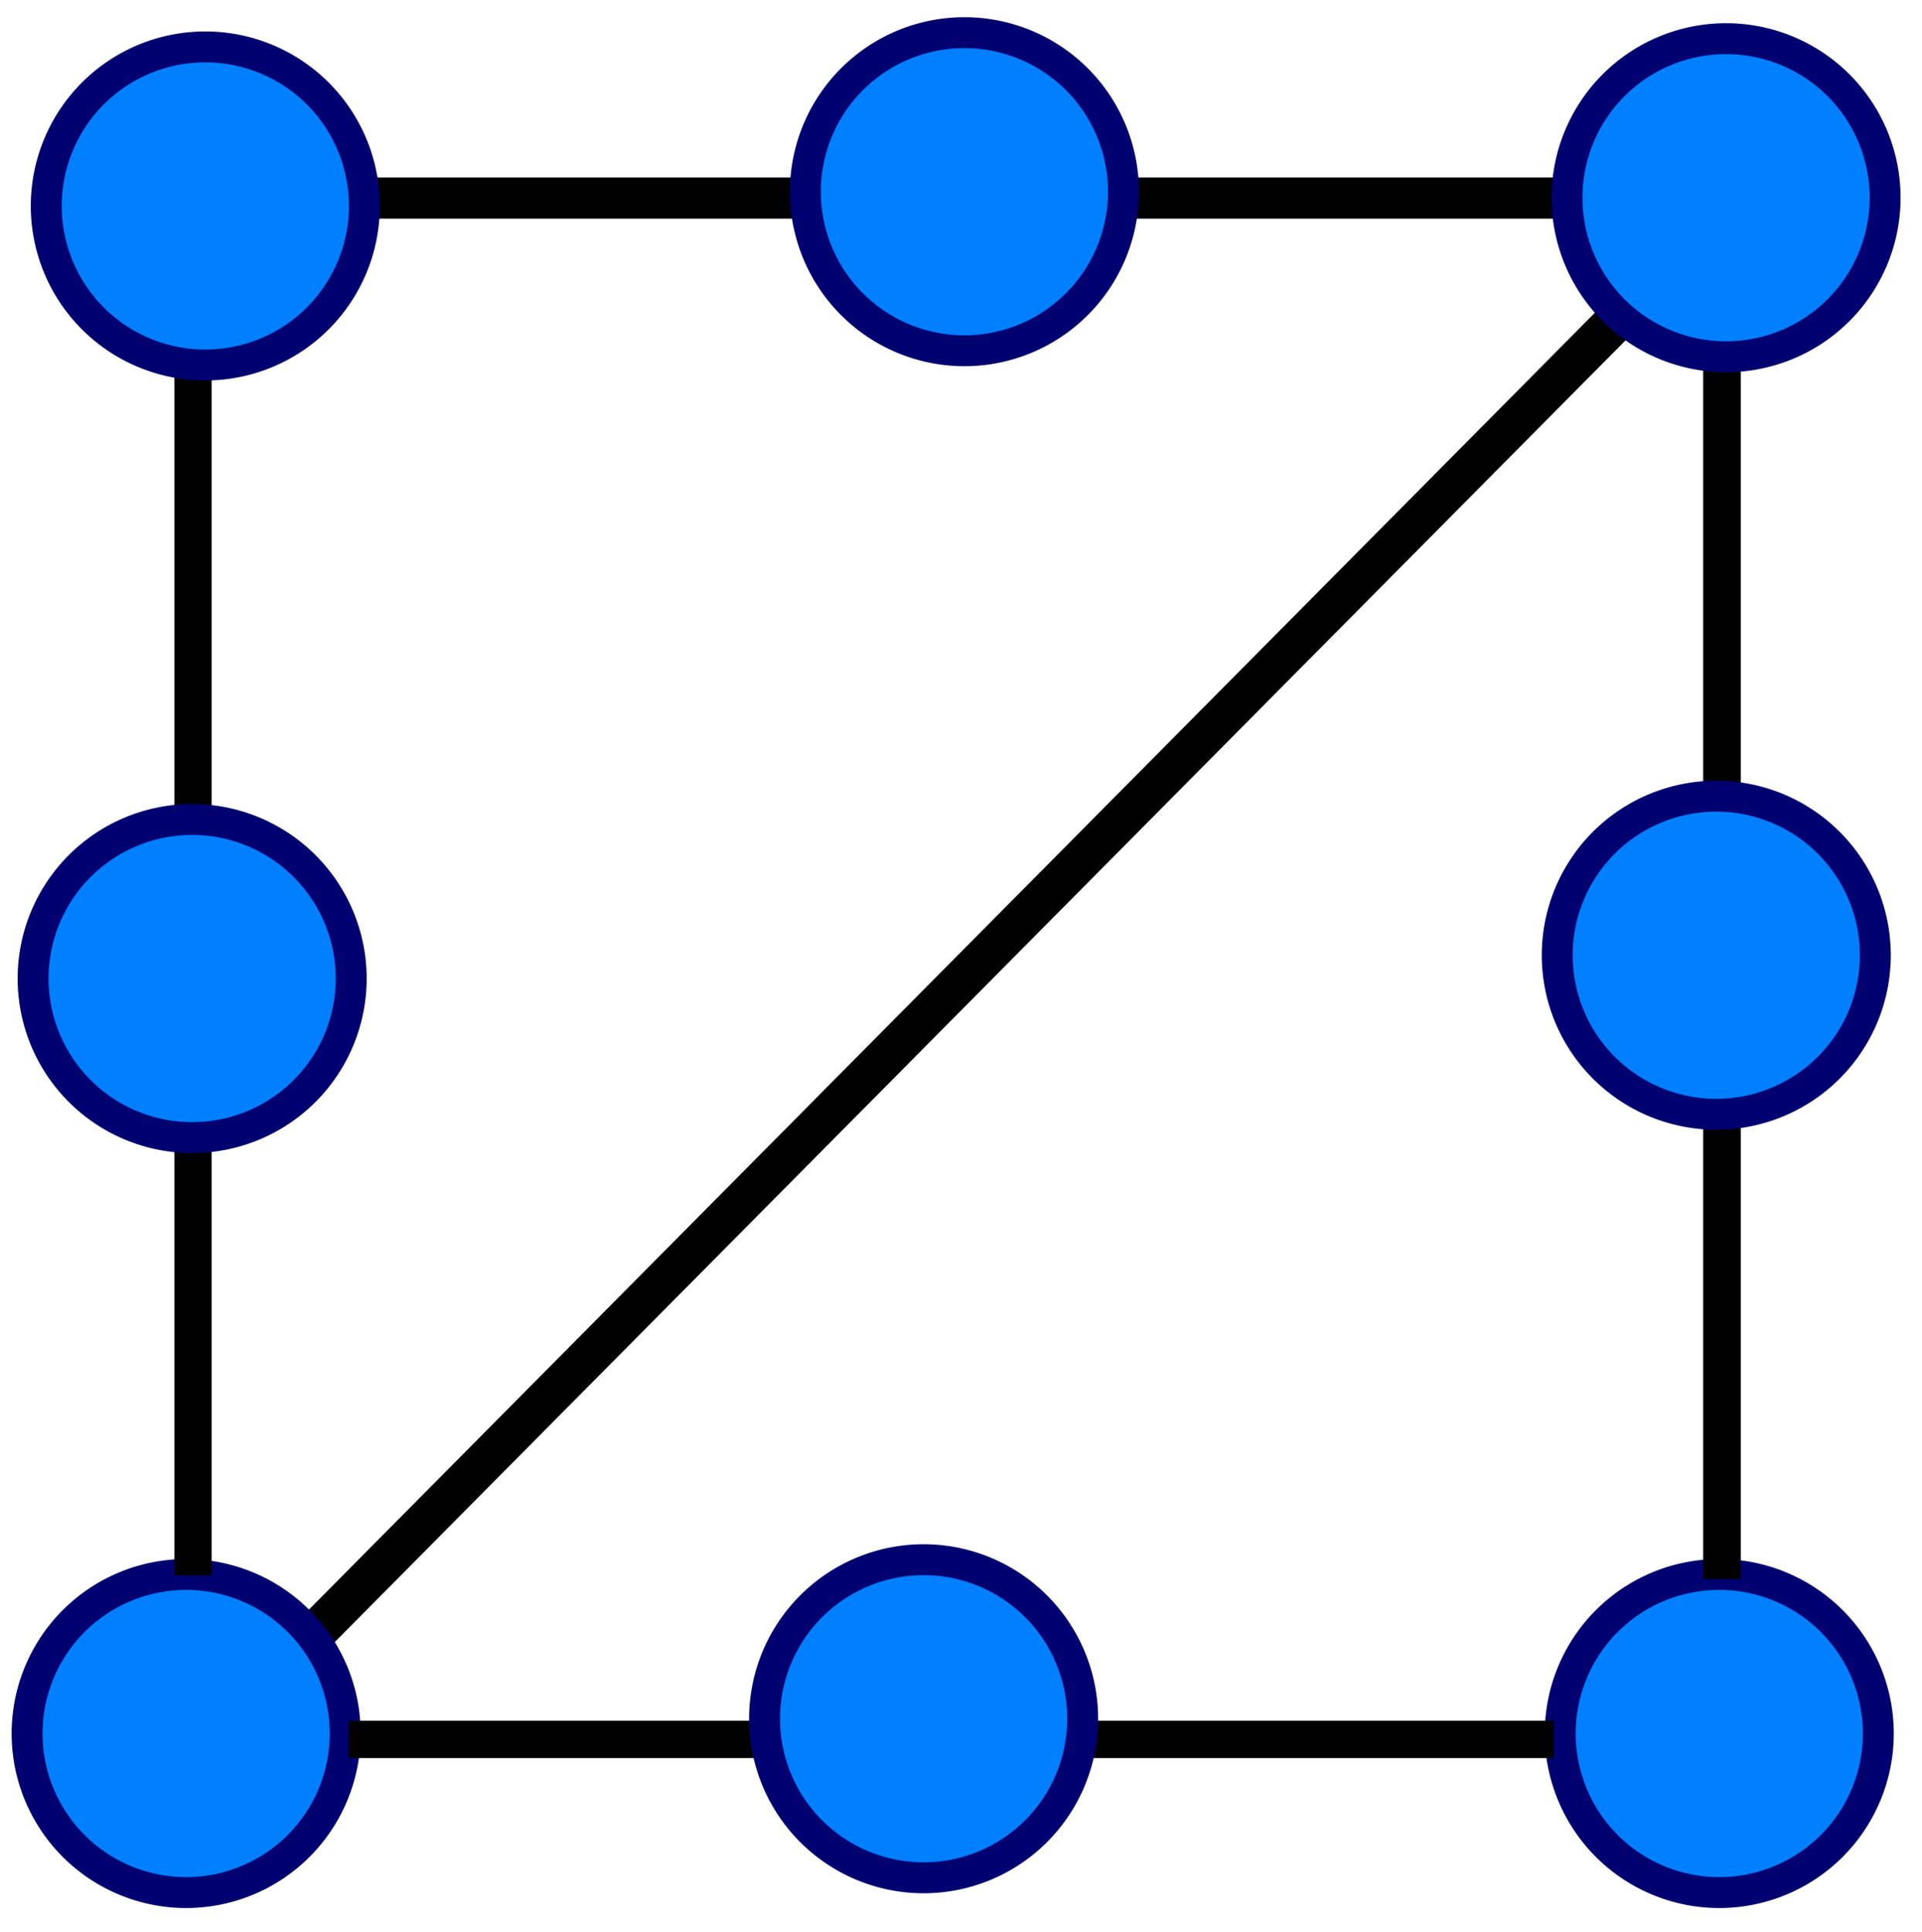
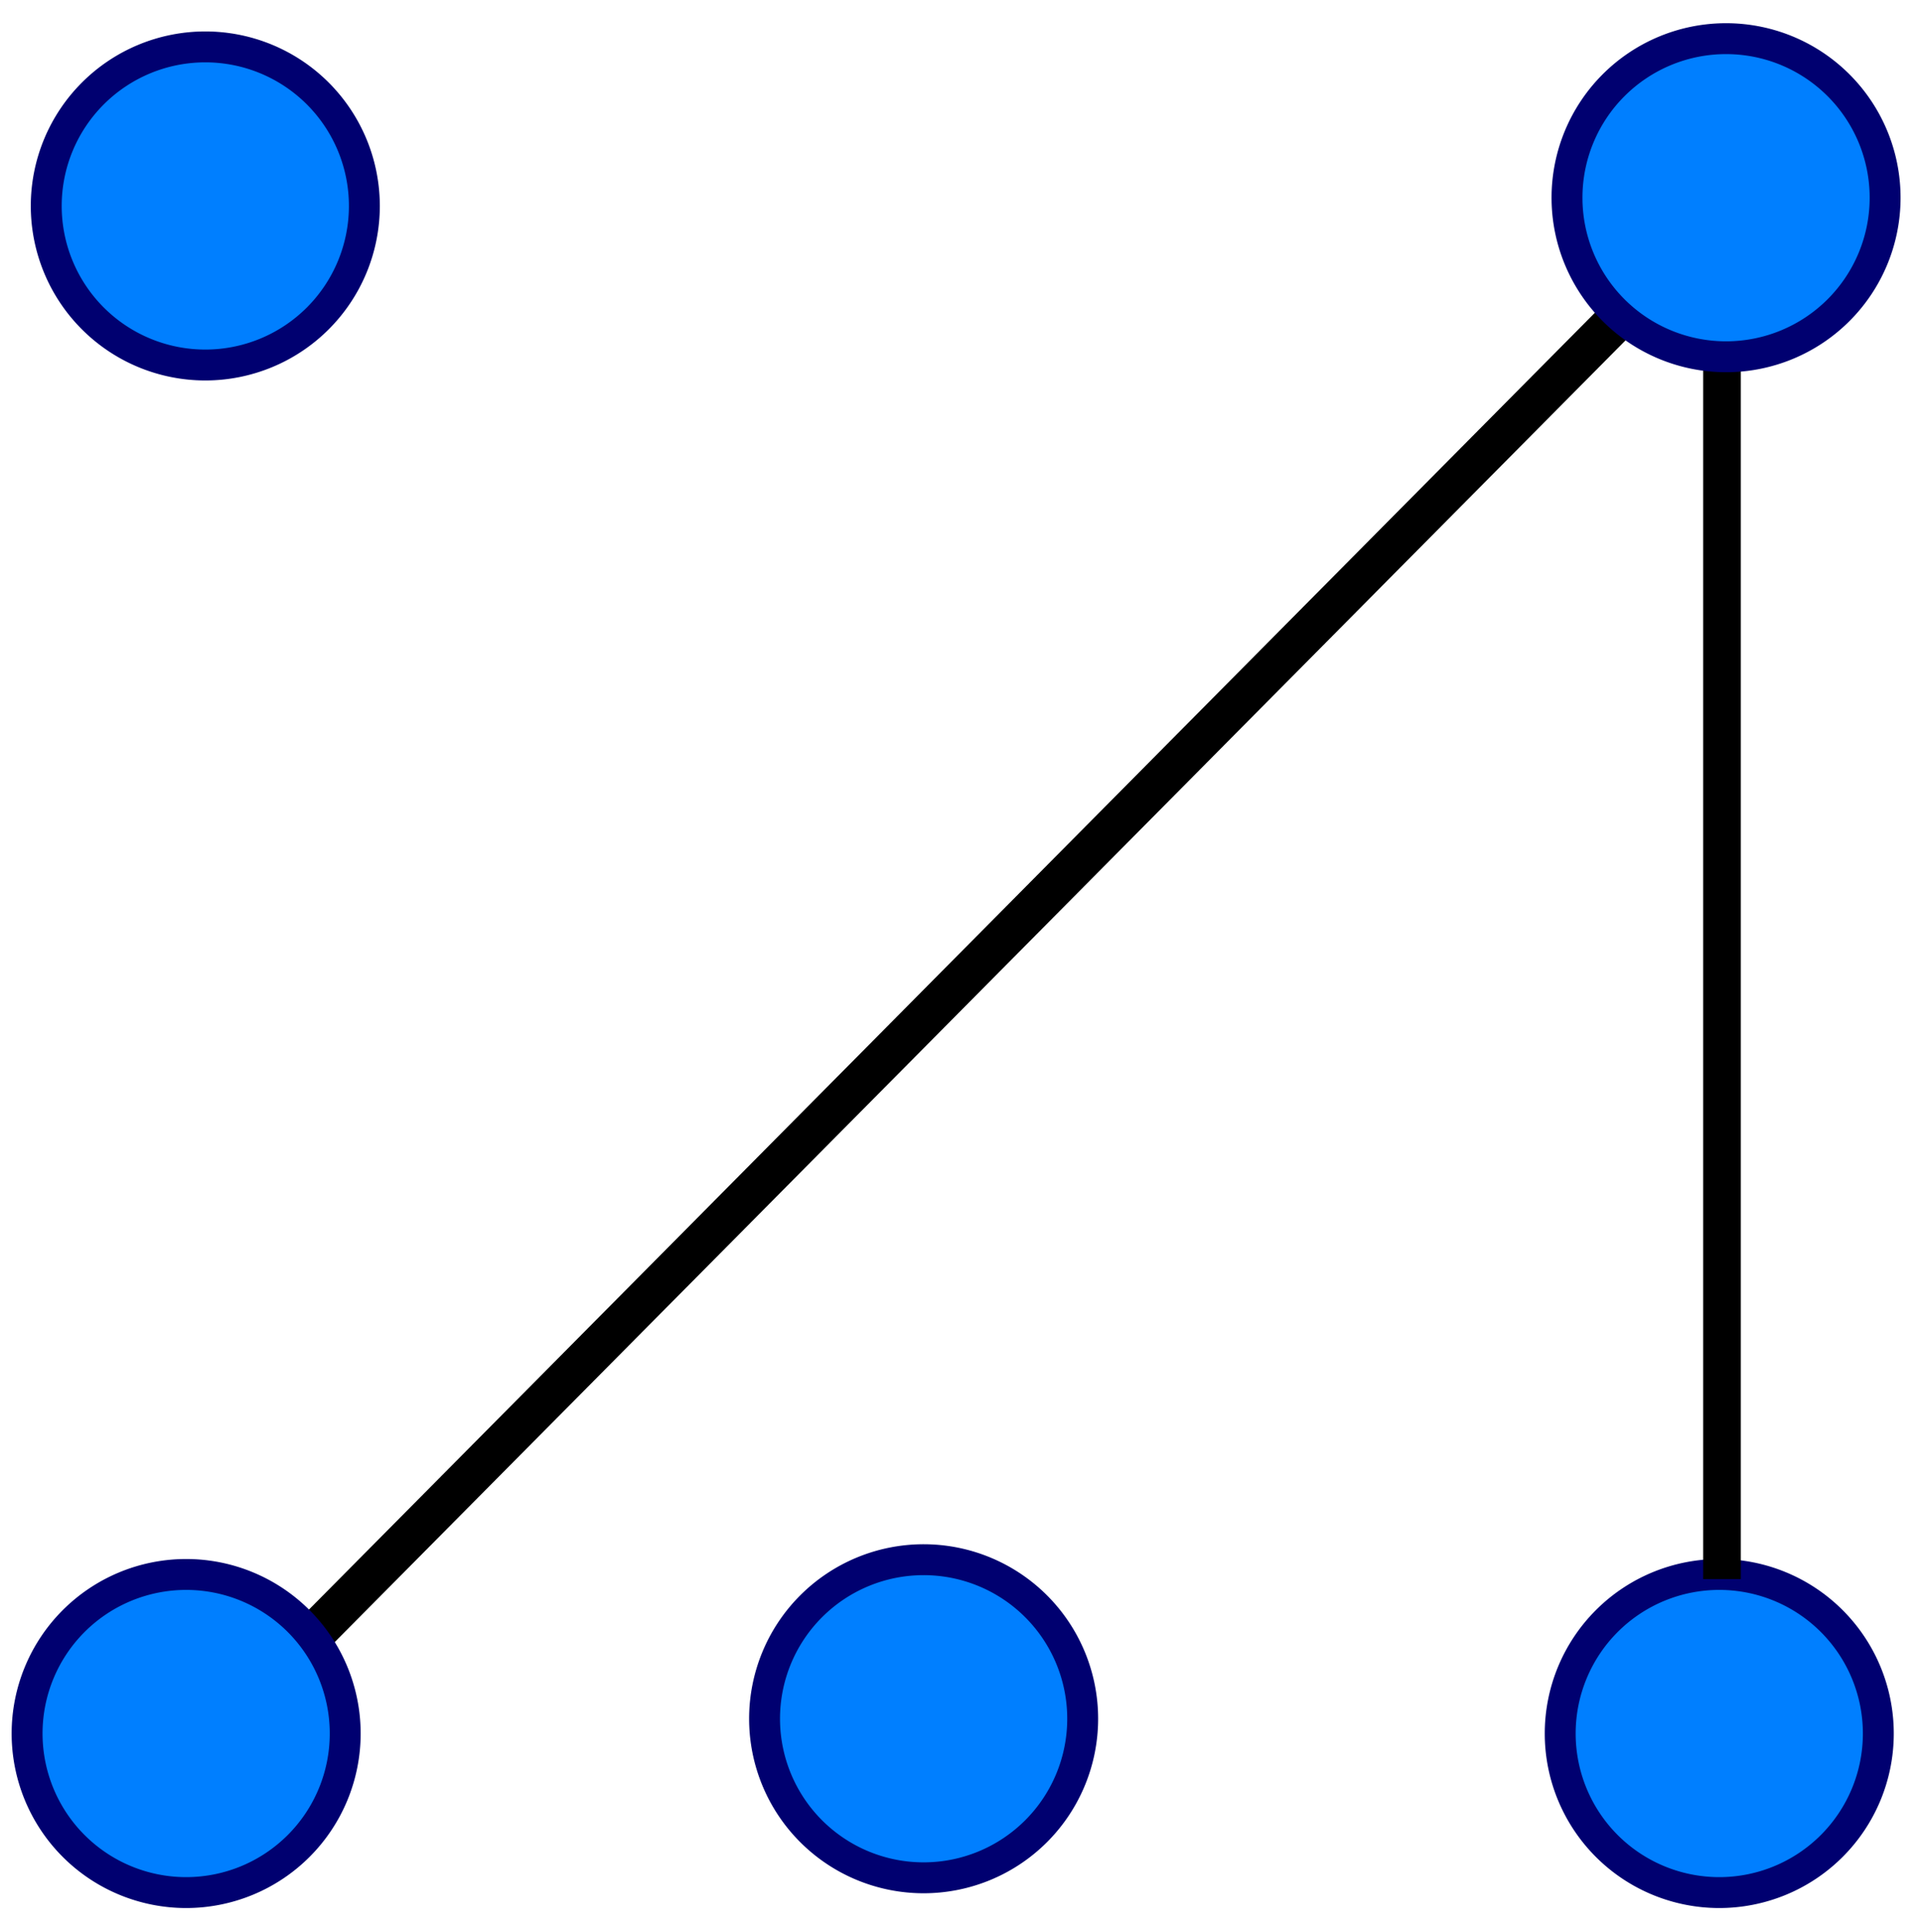
<svg xmlns="http://www.w3.org/2000/svg" xmlns:xlink="http://www.w3.org/1999/xlink" width="233.18" height="234.41" version="1.0">
  <g transform="translate(-20.823 60.231)">
    <path d="M55.607 141.314 138.56 57.66l29.179-29.425 57.284-57.77" style="fill:none;fill-opacity:.75;fill-rule:evenodd;stroke:#000;stroke-width:5;stroke-linecap:butt;stroke-linejoin:miter;stroke-miterlimit:4;stroke-dasharray:none;stroke-opacity:1" />
    <path style="fill:#007fff;fill-opacity:1;fill-rule:evenodd;stroke:#000070;stroke-width:4.469;stroke-miterlimit:4;stroke-dasharray:none;stroke-dashoffset:0;stroke-opacity:1" id="a" d="M58 200a23 23 0 1 1-46 0 23 23 0 1 1 46 0z" transform="matrix(.839 0 0 .839 14.042 -17.718)" />
    <use height="225" width="250" transform="translate(186)" xlink:href="#a" />
-     <path d="M44.238-15.016v145.908" style="fill:none;fill-opacity:.75;fill-rule:evenodd;stroke:#000;stroke-width:4.523;stroke-linecap:butt;stroke-linejoin:miter;stroke-miterlimit:4;stroke-dasharray:none;stroke-opacity:1" />
    <path d="M229.738-17.302V131.35" style="fill:none;fill-opacity:.75;fill-rule:evenodd;stroke:#000;stroke-width:4.566;stroke-linecap:butt;stroke-linejoin:miter;stroke-miterlimit:4;stroke-dasharray:none;stroke-opacity:1" />
-     <path d="M46.094-36.205h178.287" style="fill:none;fill-opacity:.75;fill-rule:evenodd;stroke:#000;stroke-width:5;stroke-linecap:butt;stroke-linejoin:miter;stroke-miterlimit:4;stroke-dasharray:none;stroke-opacity:1" />
    <path style="fill:#007fff;fill-opacity:1;fill-rule:evenodd;stroke:#000070;stroke-width:4.469;stroke-miterlimit:4;stroke-dasharray:none;stroke-dashoffset:0;stroke-opacity:1" d="M58 200a23 23 0 1 1-46 0 23 23 0 1 1 46 0z" transform="matrix(.839 0 0 .839 200.866 -204.044)" />
    <path style="fill:#007fff;fill-opacity:1;fill-rule:evenodd;stroke:#000070;stroke-width:4.469;stroke-miterlimit:4;stroke-dasharray:none;stroke-dashoffset:0;stroke-opacity:1" d="M58 200a23 23 0 1 1-46 0 23 23 0 1 1 46 0z" transform="matrix(.839 0 0 .839 16.366 -203.044)" />
-     <path d="M63.135 150.795H209.34" style="fill:none;fill-opacity:.75;fill-rule:evenodd;stroke:#000;stroke-width:4.528;stroke-linecap:butt;stroke-linejoin:miter;stroke-miterlimit:4;stroke-dasharray:none;stroke-opacity:1" />
-     <path style="fill:#007fff;fill-opacity:1;fill-rule:evenodd;stroke:#000070;stroke-width:4.469;stroke-miterlimit:4;stroke-dasharray:none;stroke-dashoffset:0;stroke-opacity:1" d="M58 200a23 23 0 1 1-46 0 23 23 0 1 1 46 0z" transform="matrix(.839 0 0 .839 14.771 -109.313)" />
-     <path style="fill:#007fff;fill-opacity:1;fill-rule:evenodd;stroke:#000070;stroke-width:4.469;stroke-miterlimit:4;stroke-dasharray:none;stroke-dashoffset:0;stroke-opacity:1" d="M58 200a23 23 0 1 1-46 0 23 23 0 1 1 46 0z" transform="matrix(.839 0 0 .839 199.68 -112.142)" />
    <path style="fill:#007fff;fill-opacity:1;fill-rule:evenodd;stroke:#000070;stroke-width:4.469;stroke-miterlimit:4;stroke-dasharray:none;stroke-dashoffset:0;stroke-opacity:1" d="M58 200a23 23 0 1 1-46 0 23 23 0 1 1 46 0z" transform="matrix(.839 0 0 .839 103.513 -19.51)" />
-     <path style="fill:#007fff;fill-opacity:1;fill-rule:evenodd;stroke:#000070;stroke-width:4.469;stroke-miterlimit:4;stroke-dasharray:none;stroke-dashoffset:0;stroke-opacity:1" d="M58 200a23 23 0 1 1-46 0 23 23 0 1 1 46 0z" transform="matrix(.839 0 0 .839 108.463 -204.773)" />
+     <path style="fill:#007fff;fill-opacity:1;fill-rule:evenodd;stroke:#000070;stroke-width:4.469;stroke-miterlimit:4;stroke-dasharray:none;stroke-dashoffset:0;stroke-opacity:1" d="M58 200z" transform="matrix(.839 0 0 .839 108.463 -204.773)" />
  </g>
</svg>